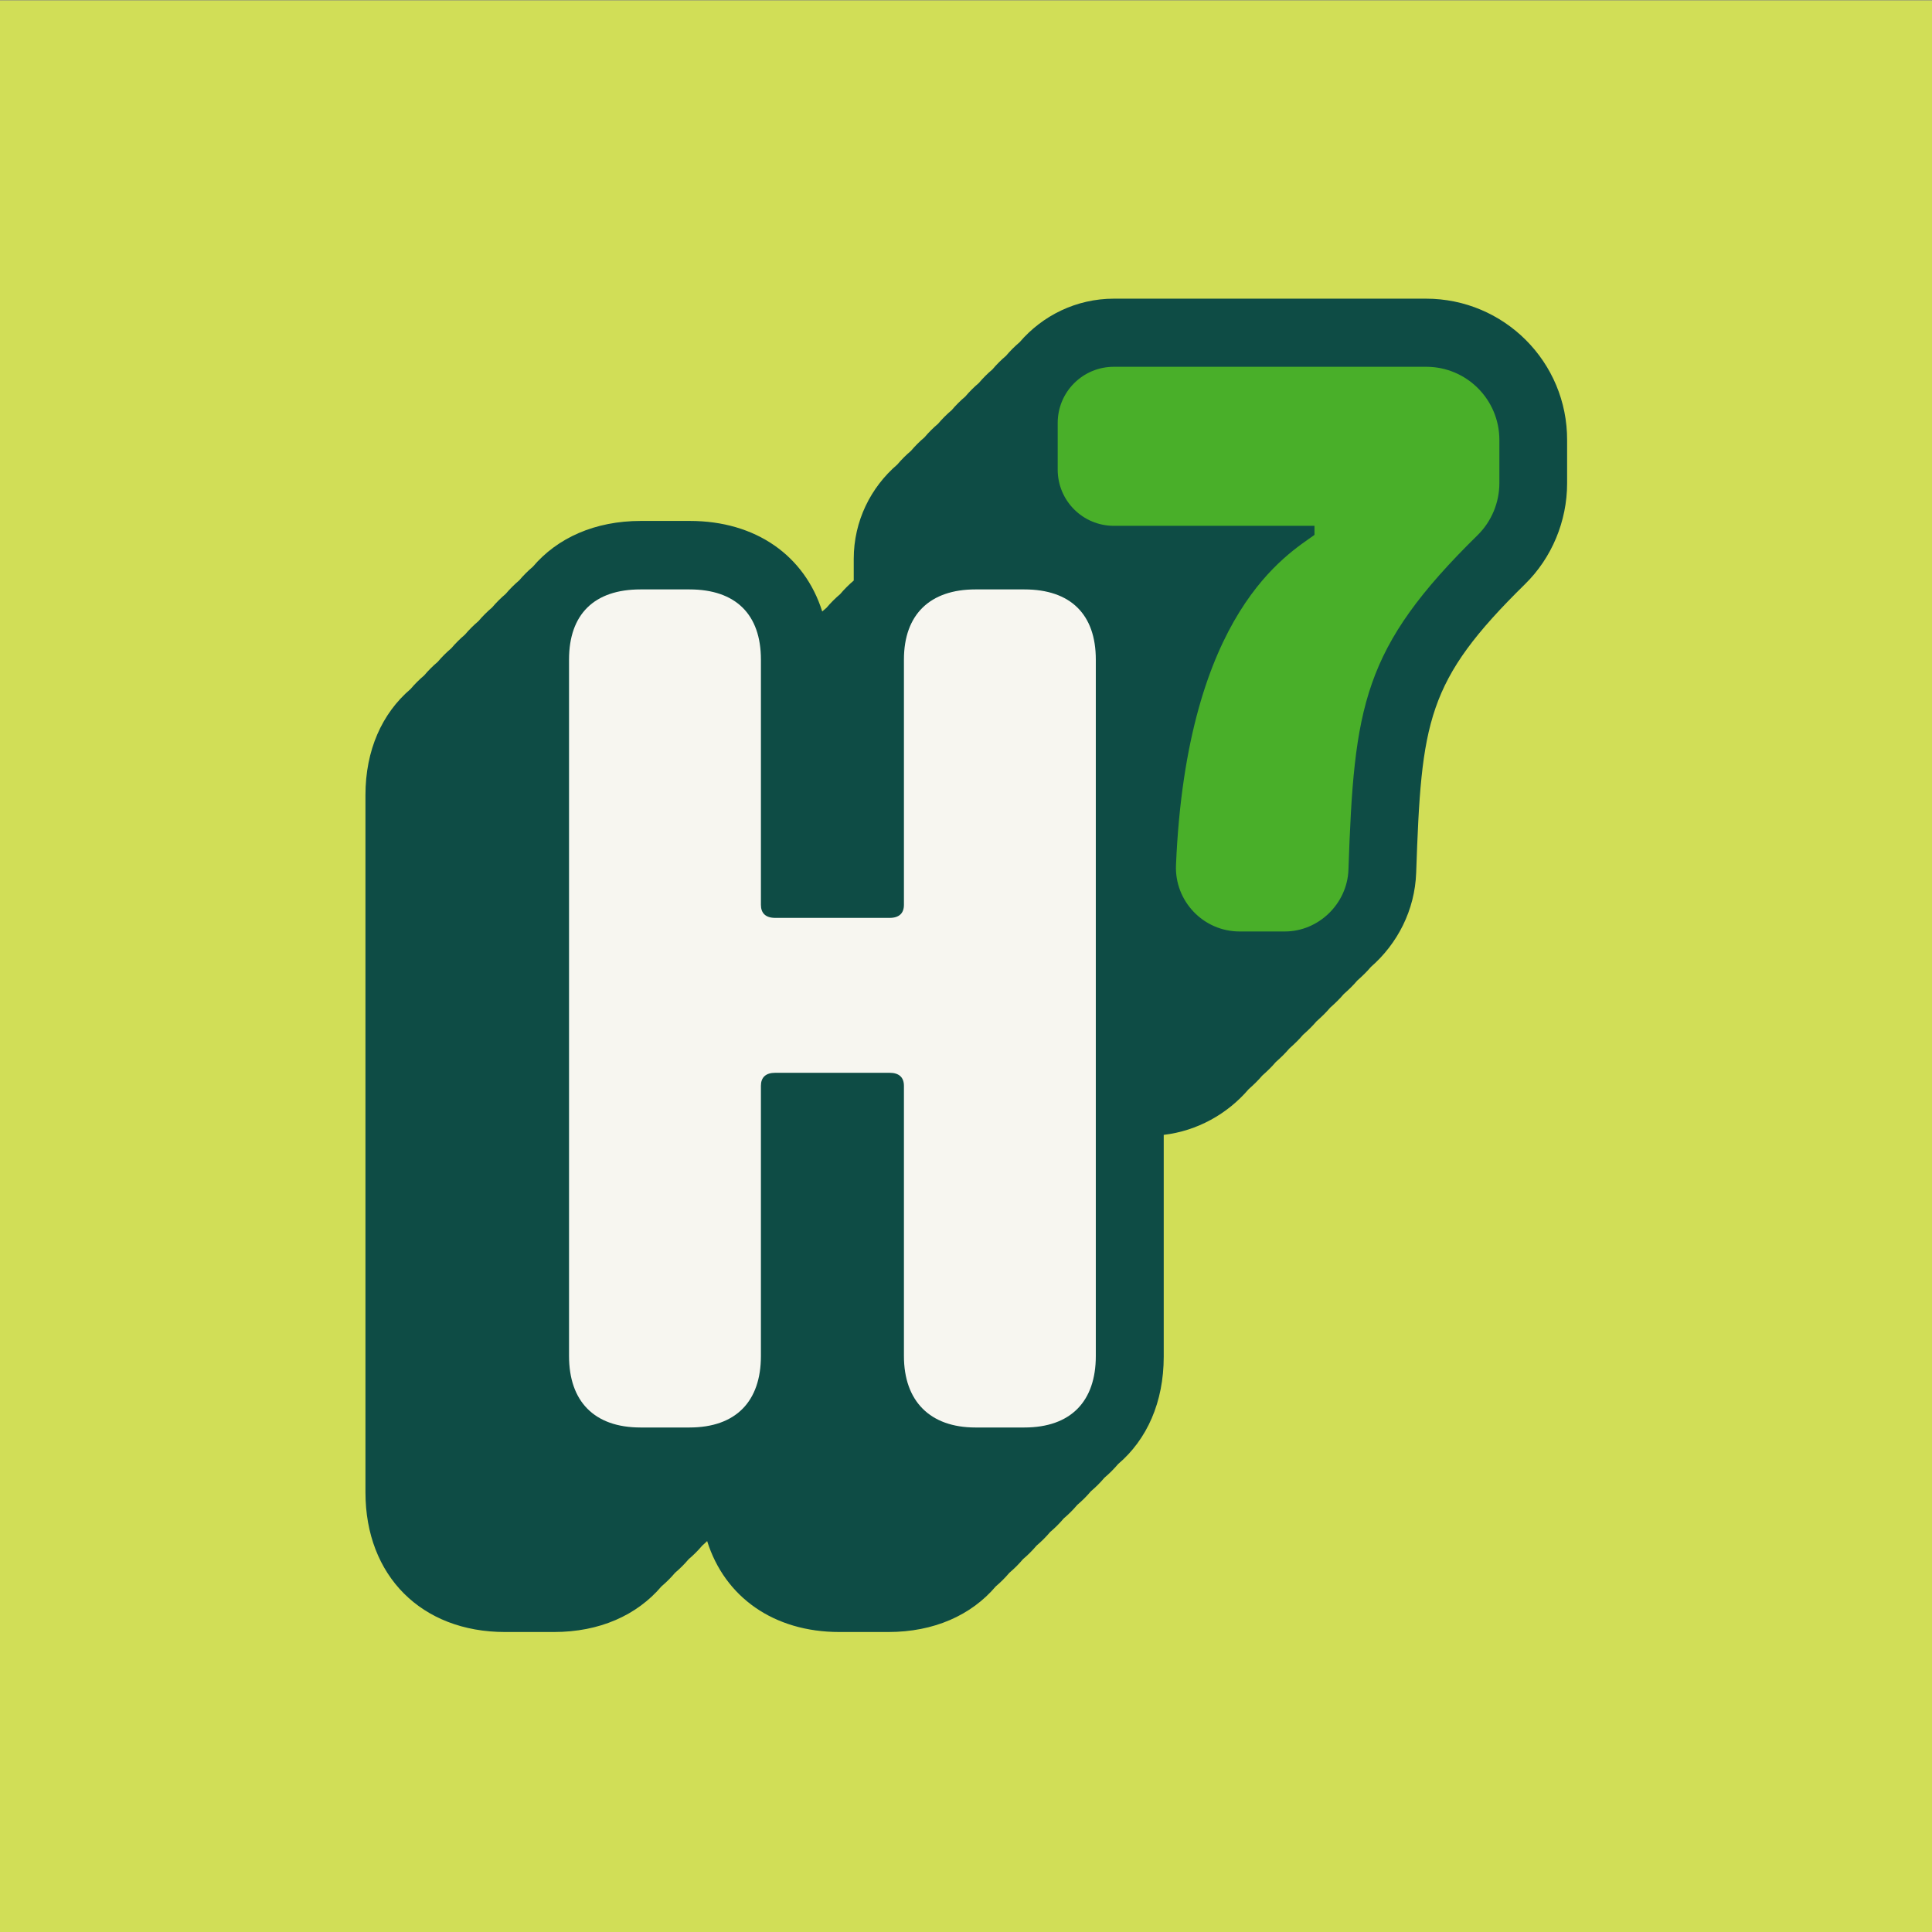
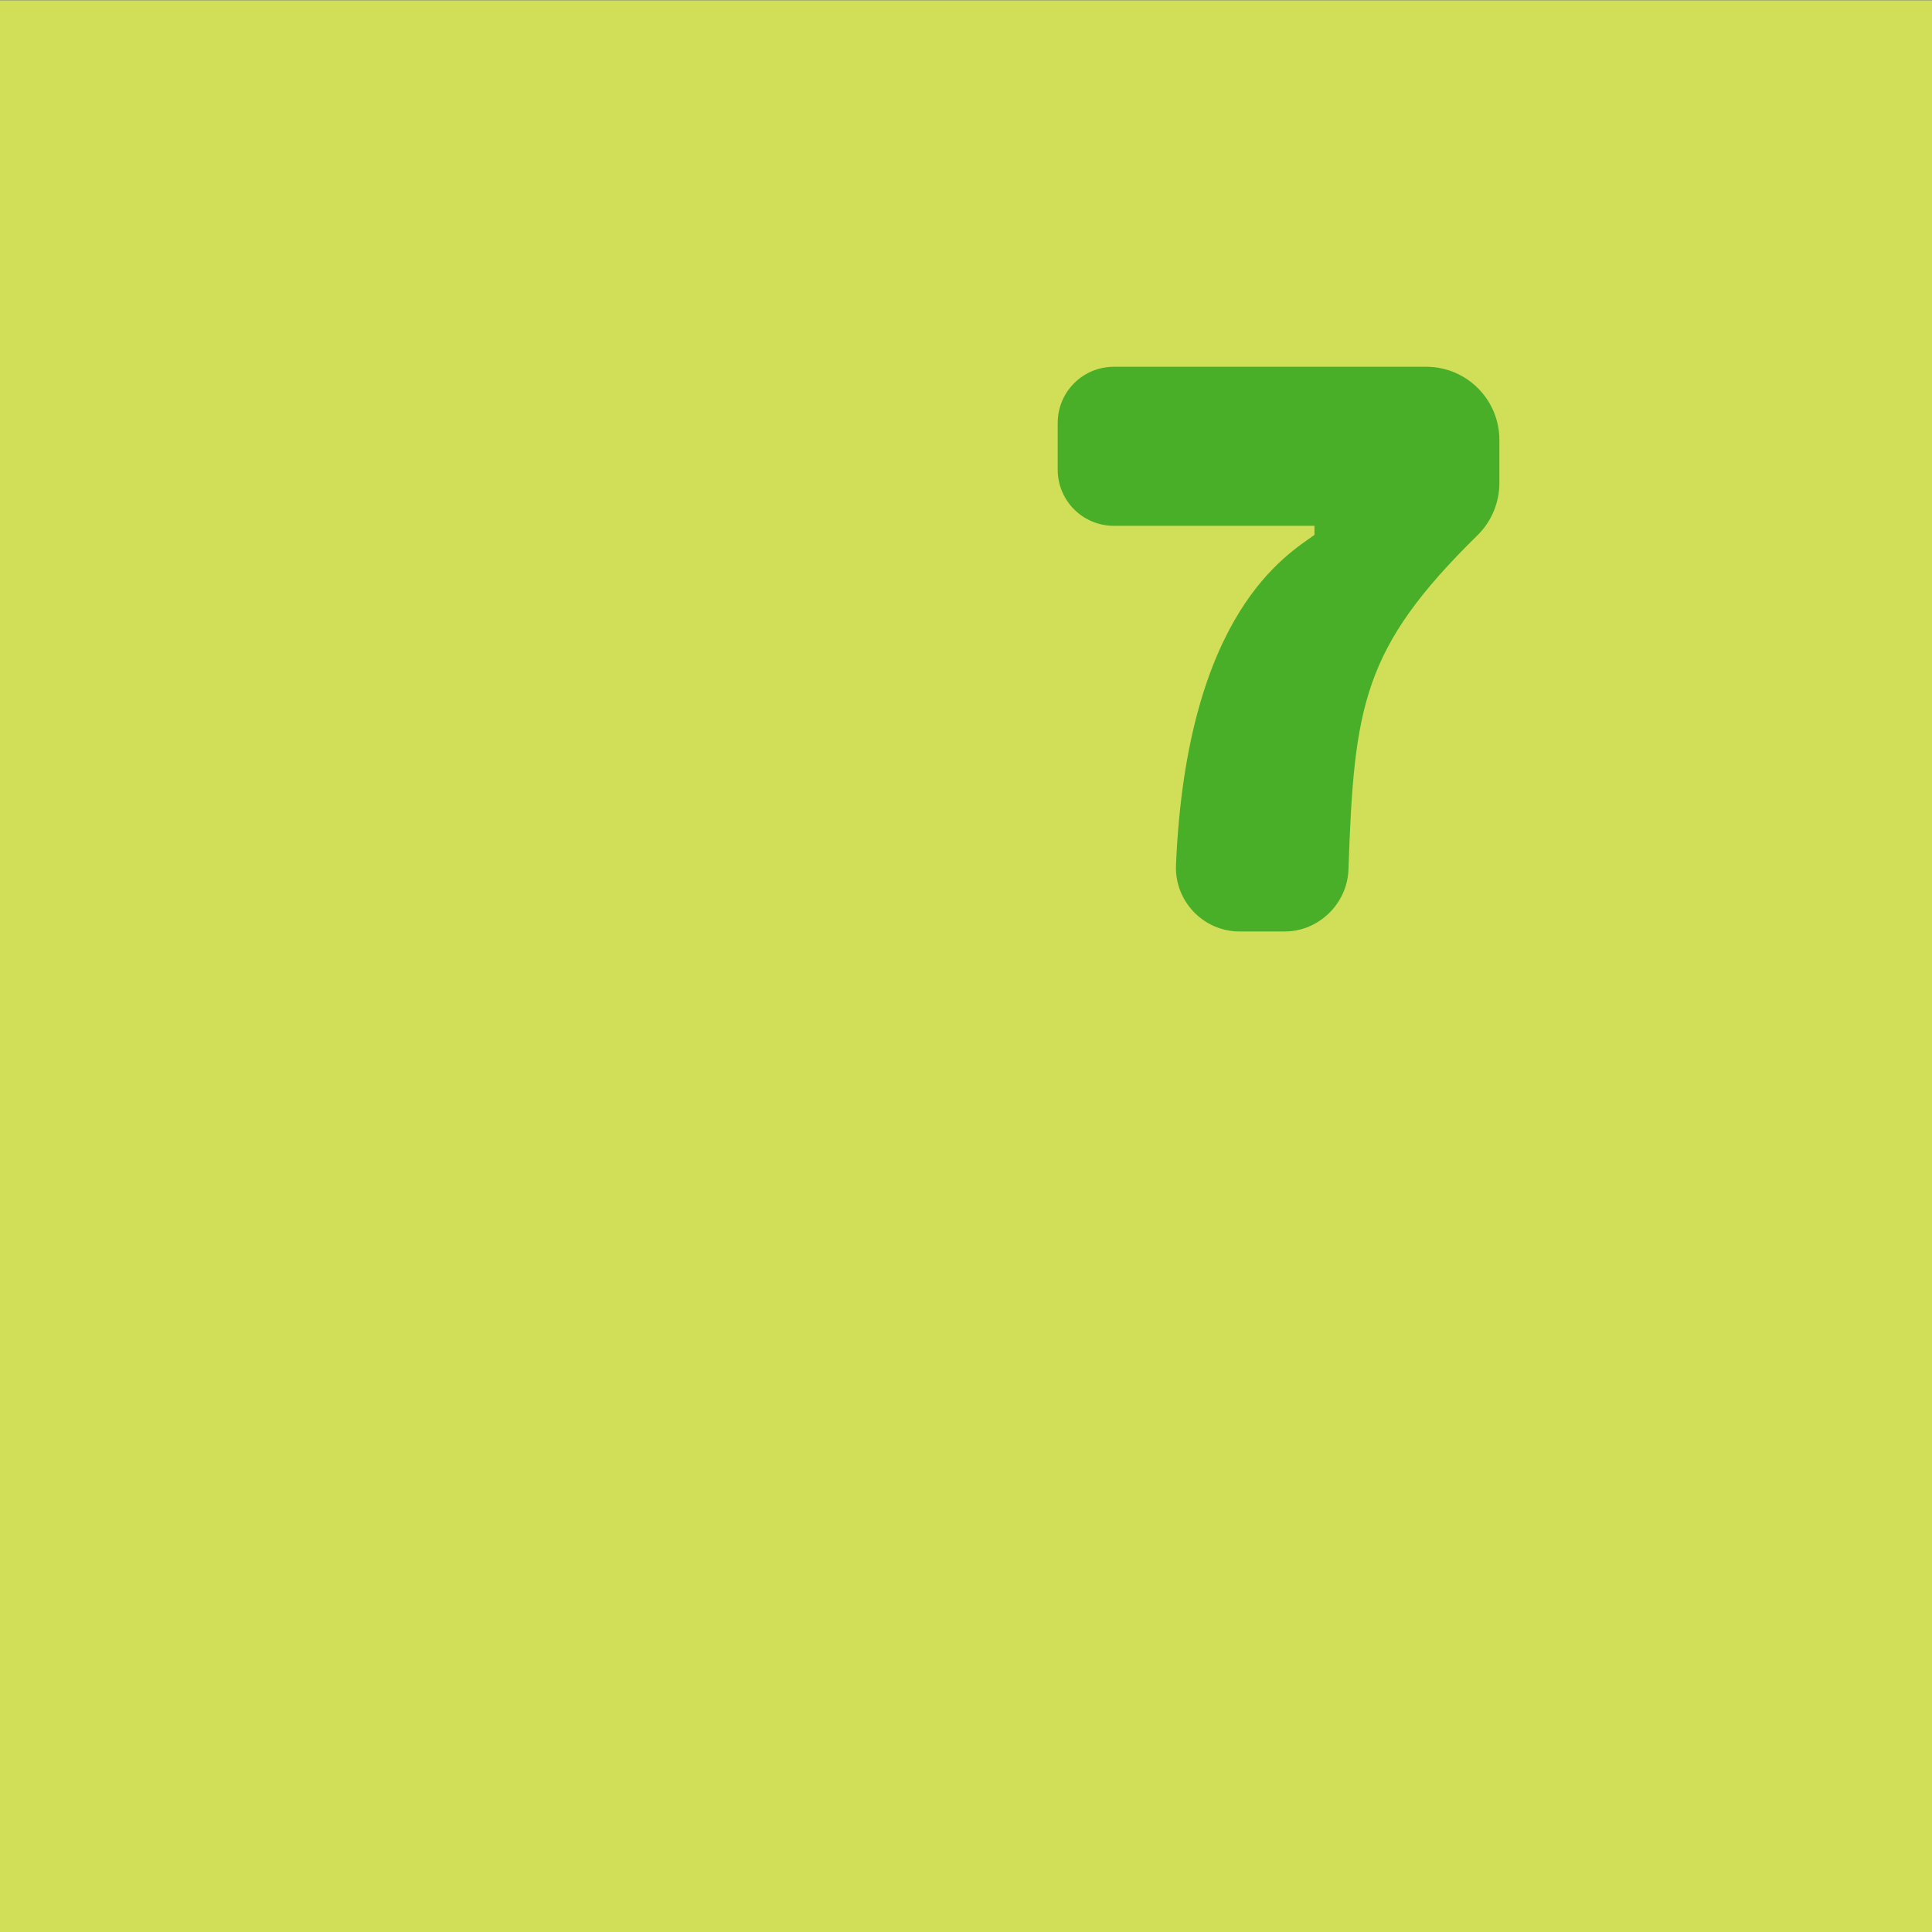
<svg xmlns="http://www.w3.org/2000/svg" version="1.1" width="1024" height="1024">
  <rect width="100%" height="100%" fill="#808080" stroke="none" />
  <svg version="1.1" id="SvgjsSvg1001" x="0px" y="0px" viewBox="0 0 1024 1024" style="enable-background:new 0 0 1024 1024;" xml:space="preserve">
    <style type="text/css">
	.st0{fill:#D1DE57;}
	.st1{fill:#0E4C45;}
	.st2{fill:#F7F6F0;}
	.st3{fill:#49AF29;}
</style>
    <rect x="-0.1" y="0.2" class="st0" width="1024.1" height="1024.1" />
    <g>
-       <path class="st1" d="M755.8,158.3H590.4c-20,0-37.9,9-50,23.1c-2.6,2.2-5,4.6-7.2,7.2c-2.6,2.2-5,4.6-7.2,7.2   c-2.6,2.2-5,4.6-7.2,7.2c-2.6,2.2-5,4.6-7.2,7.2c-2.6,2.2-5,4.6-7.2,7.2c-2.6,2.2-5,4.6-7.2,7.2c-2.6,2.2-5,4.6-7.2,7.2   c-2.6,2.2-5,4.6-7.2,7.2c-2.6,2.2-5,4.6-7.2,7.2c-14.1,12.1-23.1,30-23.1,50v11.5c-2.6,2.2-5,4.6-7.2,7.2c-2.6,2.2-5,4.6-7.2,7.2   c-0.8,0.7-1.5,1.3-2.3,2c-9.3-29.5-35.1-48-70.2-48h-25.9c-24.4,0-44.3,9-57.3,24.3c-2.6,2.2-5,4.6-7.2,7.2c-2.6,2.2-5,4.6-7.2,7.2   c-2.6,2.2-5,4.6-7.2,7.2c-2.6,2.2-5,4.6-7.2,7.2c-2.6,2.2-5,4.6-7.2,7.2c-2.6,2.2-5,4.6-7.2,7.2c-2.6,2.2-5,4.6-7.2,7.2   c-2.6,2.2-5,4.6-7.2,7.2c-2.6,2.2-5,4.6-7.2,7.2c-15.1,12.9-23.9,32.4-23.9,56.2V791c0,44.2,29.7,74,74,74h25.9   c24.2,0,44-8.9,57-24.2c2.6-2.2,5-4.6,7.2-7.2c2.6-2.2,5-4.6,7.2-7.2c2.6-2.2,5-4.6,7.2-7.2c0.9-0.8,1.8-1.6,2.6-2.4   c9.3,29.6,35.2,48.2,70.1,48.2h25.9c24.2,0,44-8.9,57-24.2c2.6-2.2,5-4.6,7.2-7.2c2.6-2.2,5-4.6,7.2-7.2c2.6-2.2,5-4.6,7.2-7.2   c2.6-2.2,5-4.6,7.2-7.2c2.6-2.2,5-4.6,7.2-7.2c2.6-2.2,5-4.6,7.2-7.2c2.6-2.2,5-4.6,7.2-7.2c2.6-2.2,5-4.6,7.2-7.2   c2.6-2.2,5-4.6,7.2-7.2c15.3-13,24.2-32.8,24.2-57V601.5c17.8-2.1,33.8-11.1,45-24.2c2.6-2.3,5-4.6,7.2-7.2c2.6-2.3,5-4.6,7.2-7.2   c2.6-2.3,5-4.6,7.2-7.2c2.6-2.3,5-4.6,7.2-7.2c2.6-2.3,5-4.6,7.2-7.2c2.6-2.3,5-4.6,7.2-7.2c2.6-2.3,5-4.6,7.2-7.2   c2.6-2.3,5-4.6,7.2-7.2c2.6-2.3,5-4.6,7.2-7.2c14.1-12.3,23.3-30.1,24-49.9c2.8-80.6,5.4-101.6,57.7-153   c14.2-13.9,22.3-33.4,22.3-53.4v-22.8C830.8,191.9,797.2,158.3,755.8,158.3z" />
      <g>
-         <path class="st2" d="M339.5,756.6c-24.6,0-37.9-13.9-37.9-37.9V349.6c0-24,13.3-37.2,37.9-37.2h25.9c24.6,0,37.9,13.3,37.9,37.2    v130c0,4.4,2.5,6.9,7.6,6.9h60.6c5.1,0,7.6-2.5,7.6-6.9v-130c0-24,13.9-37.2,37.9-37.2h25.9c24.6,0,37.9,13.3,37.9,37.2v369.1    c0,24-13.2,37.9-37.9,37.9h-25.9c-24,0-37.9-13.9-37.9-37.9V575.5c0-4.4-2.5-6.9-7.6-6.9h-60.6c-5.1,0-7.6,2.5-7.6,6.9v143.2    c0,24-13.2,37.9-37.9,37.9H339.5z" />
        <path class="st3" d="M681,493.7l-24,0c-19.2,0-34.5-16.1-33.7-35.2c5.7-134.6,59.6-164.9,73.4-175v-4.8H590.4    c-16.5,0-29.8-13.3-29.8-29.8v-24.7c0-16.5,13.3-29.8,29.8-29.8h165.5c21.5,0,38.8,17.4,38.8,38.8l0,22.8    c0,10.3-4.1,20.3-11.5,27.6c-61.1,60-65.5,90.4-68.5,177.5C714,479,698.9,493.7,681,493.7z" />
      </g>
    </g>
  </svg>
  <style>@media (prefers-color-scheme: light) { :root { filter: none; } }
@media (prefers-color-scheme: dark) { :root { filter: none; } }
</style>
</svg>